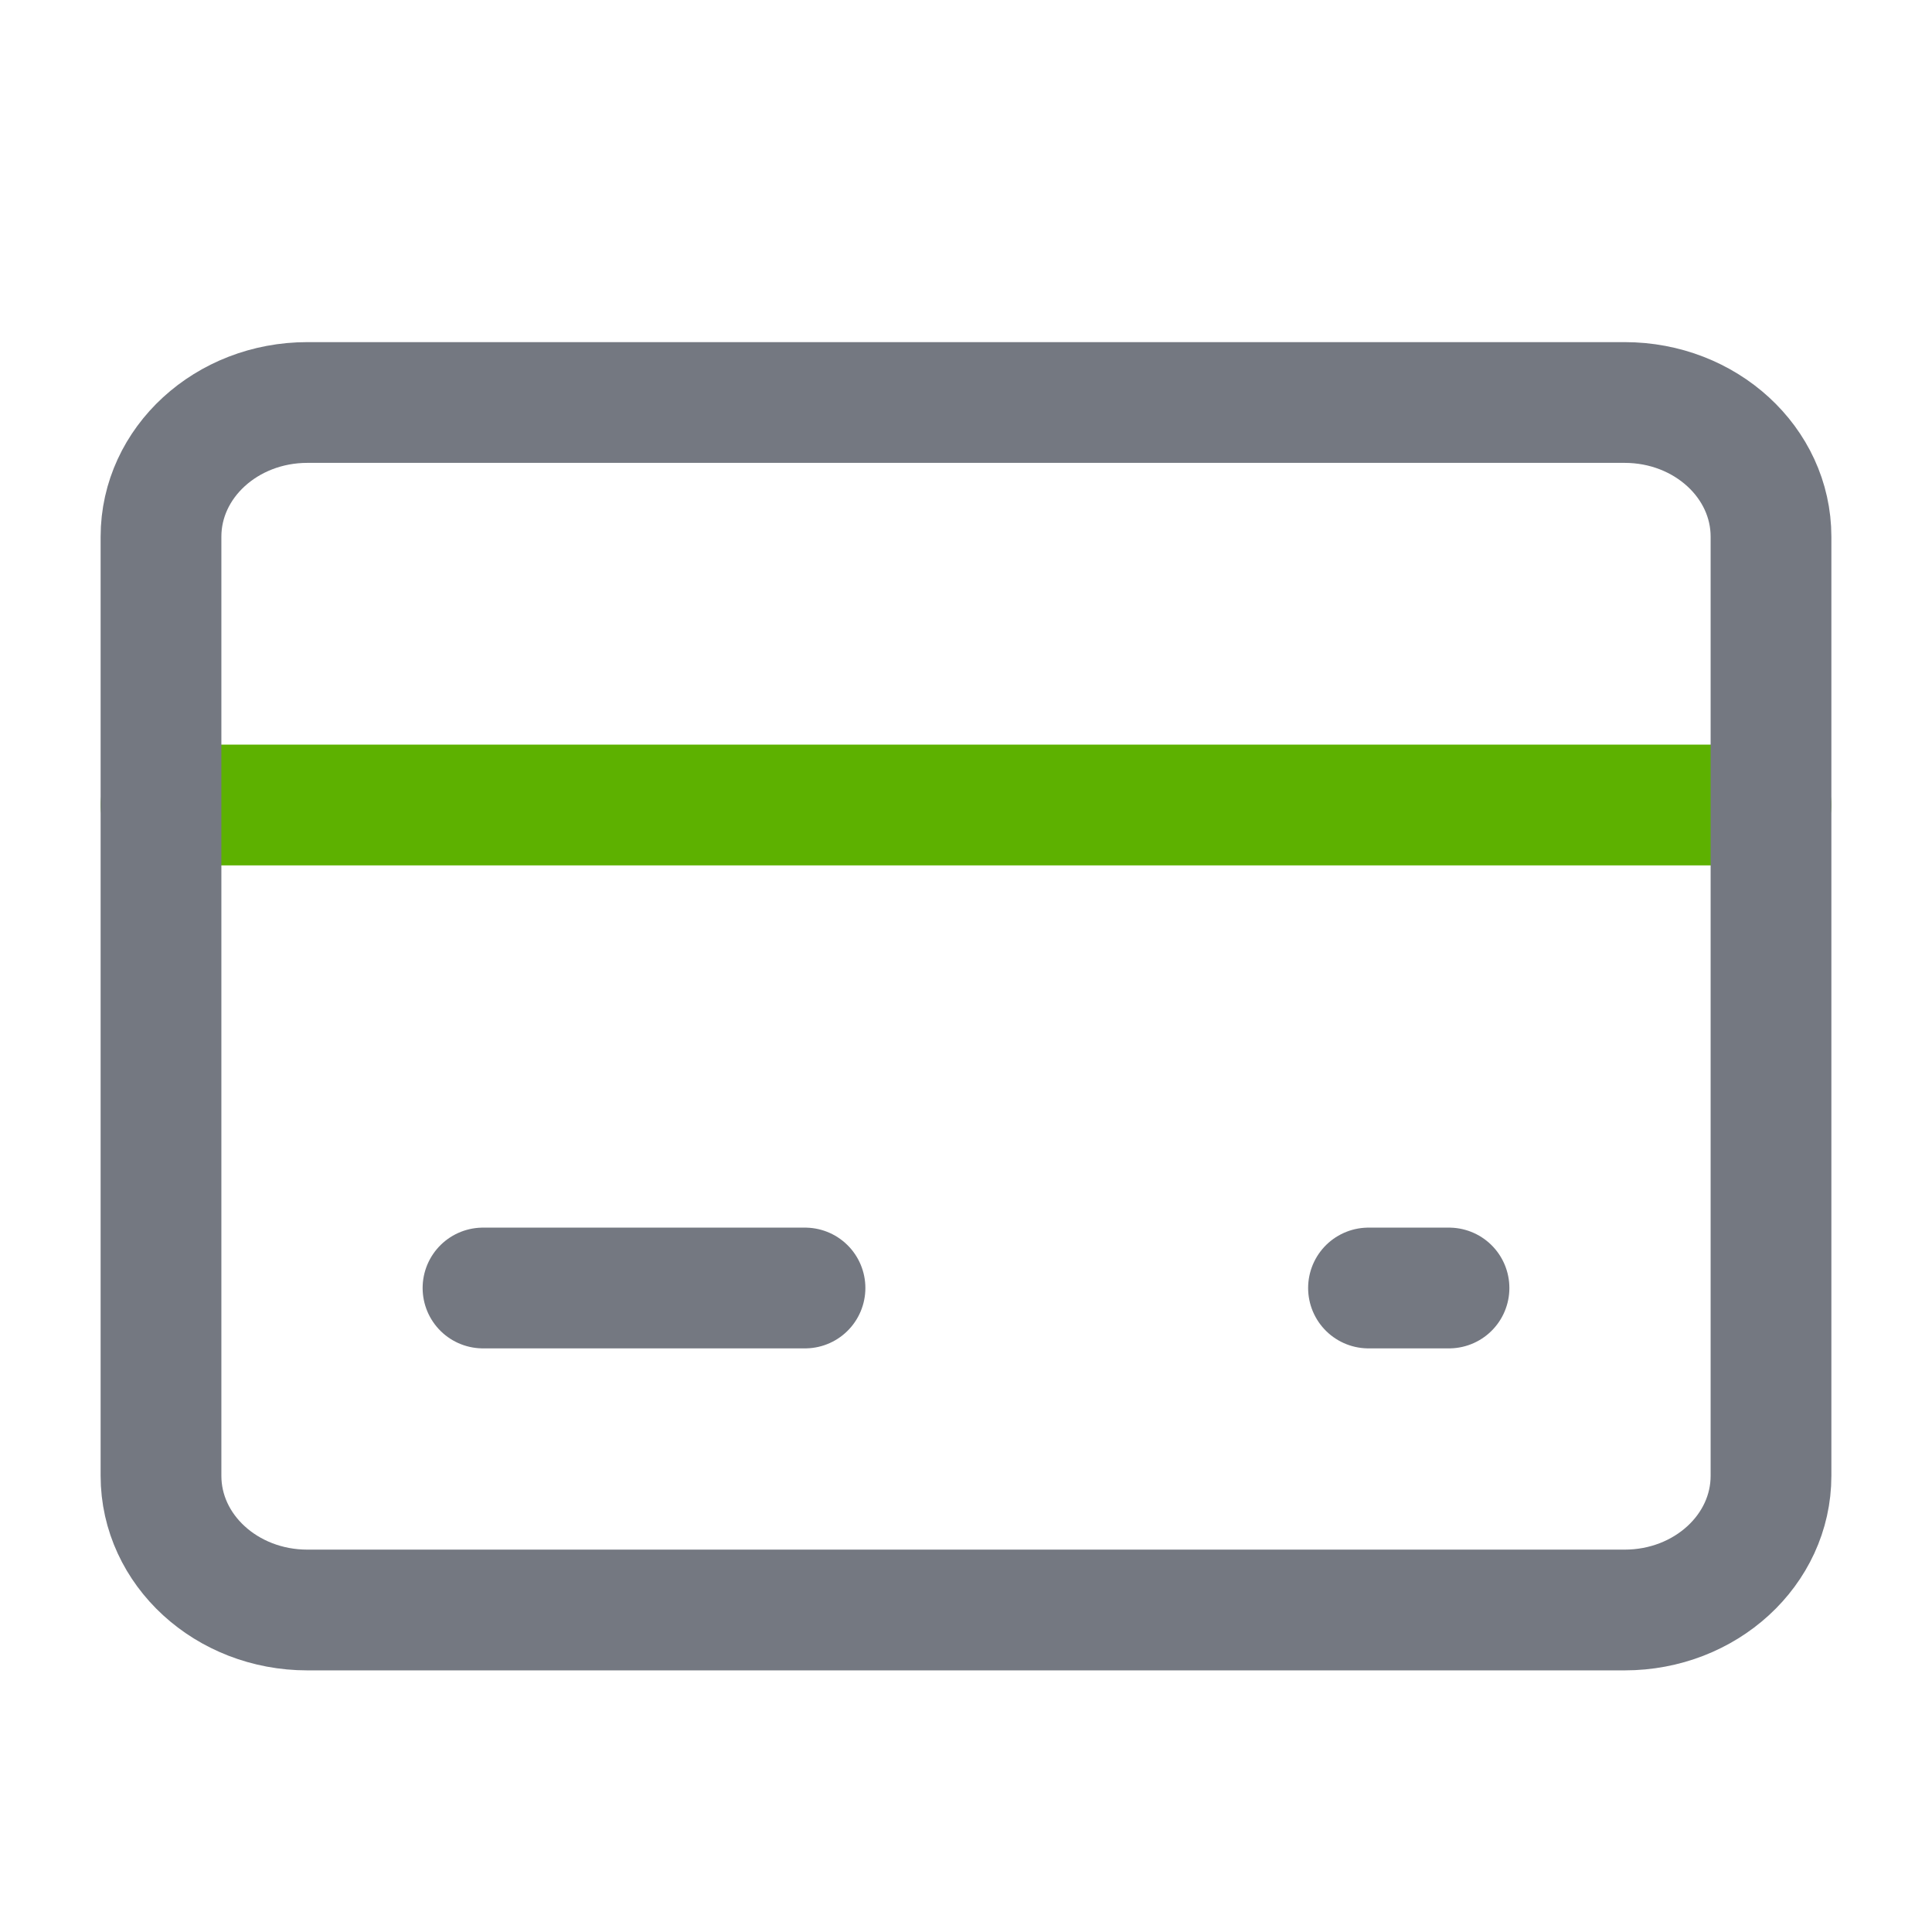
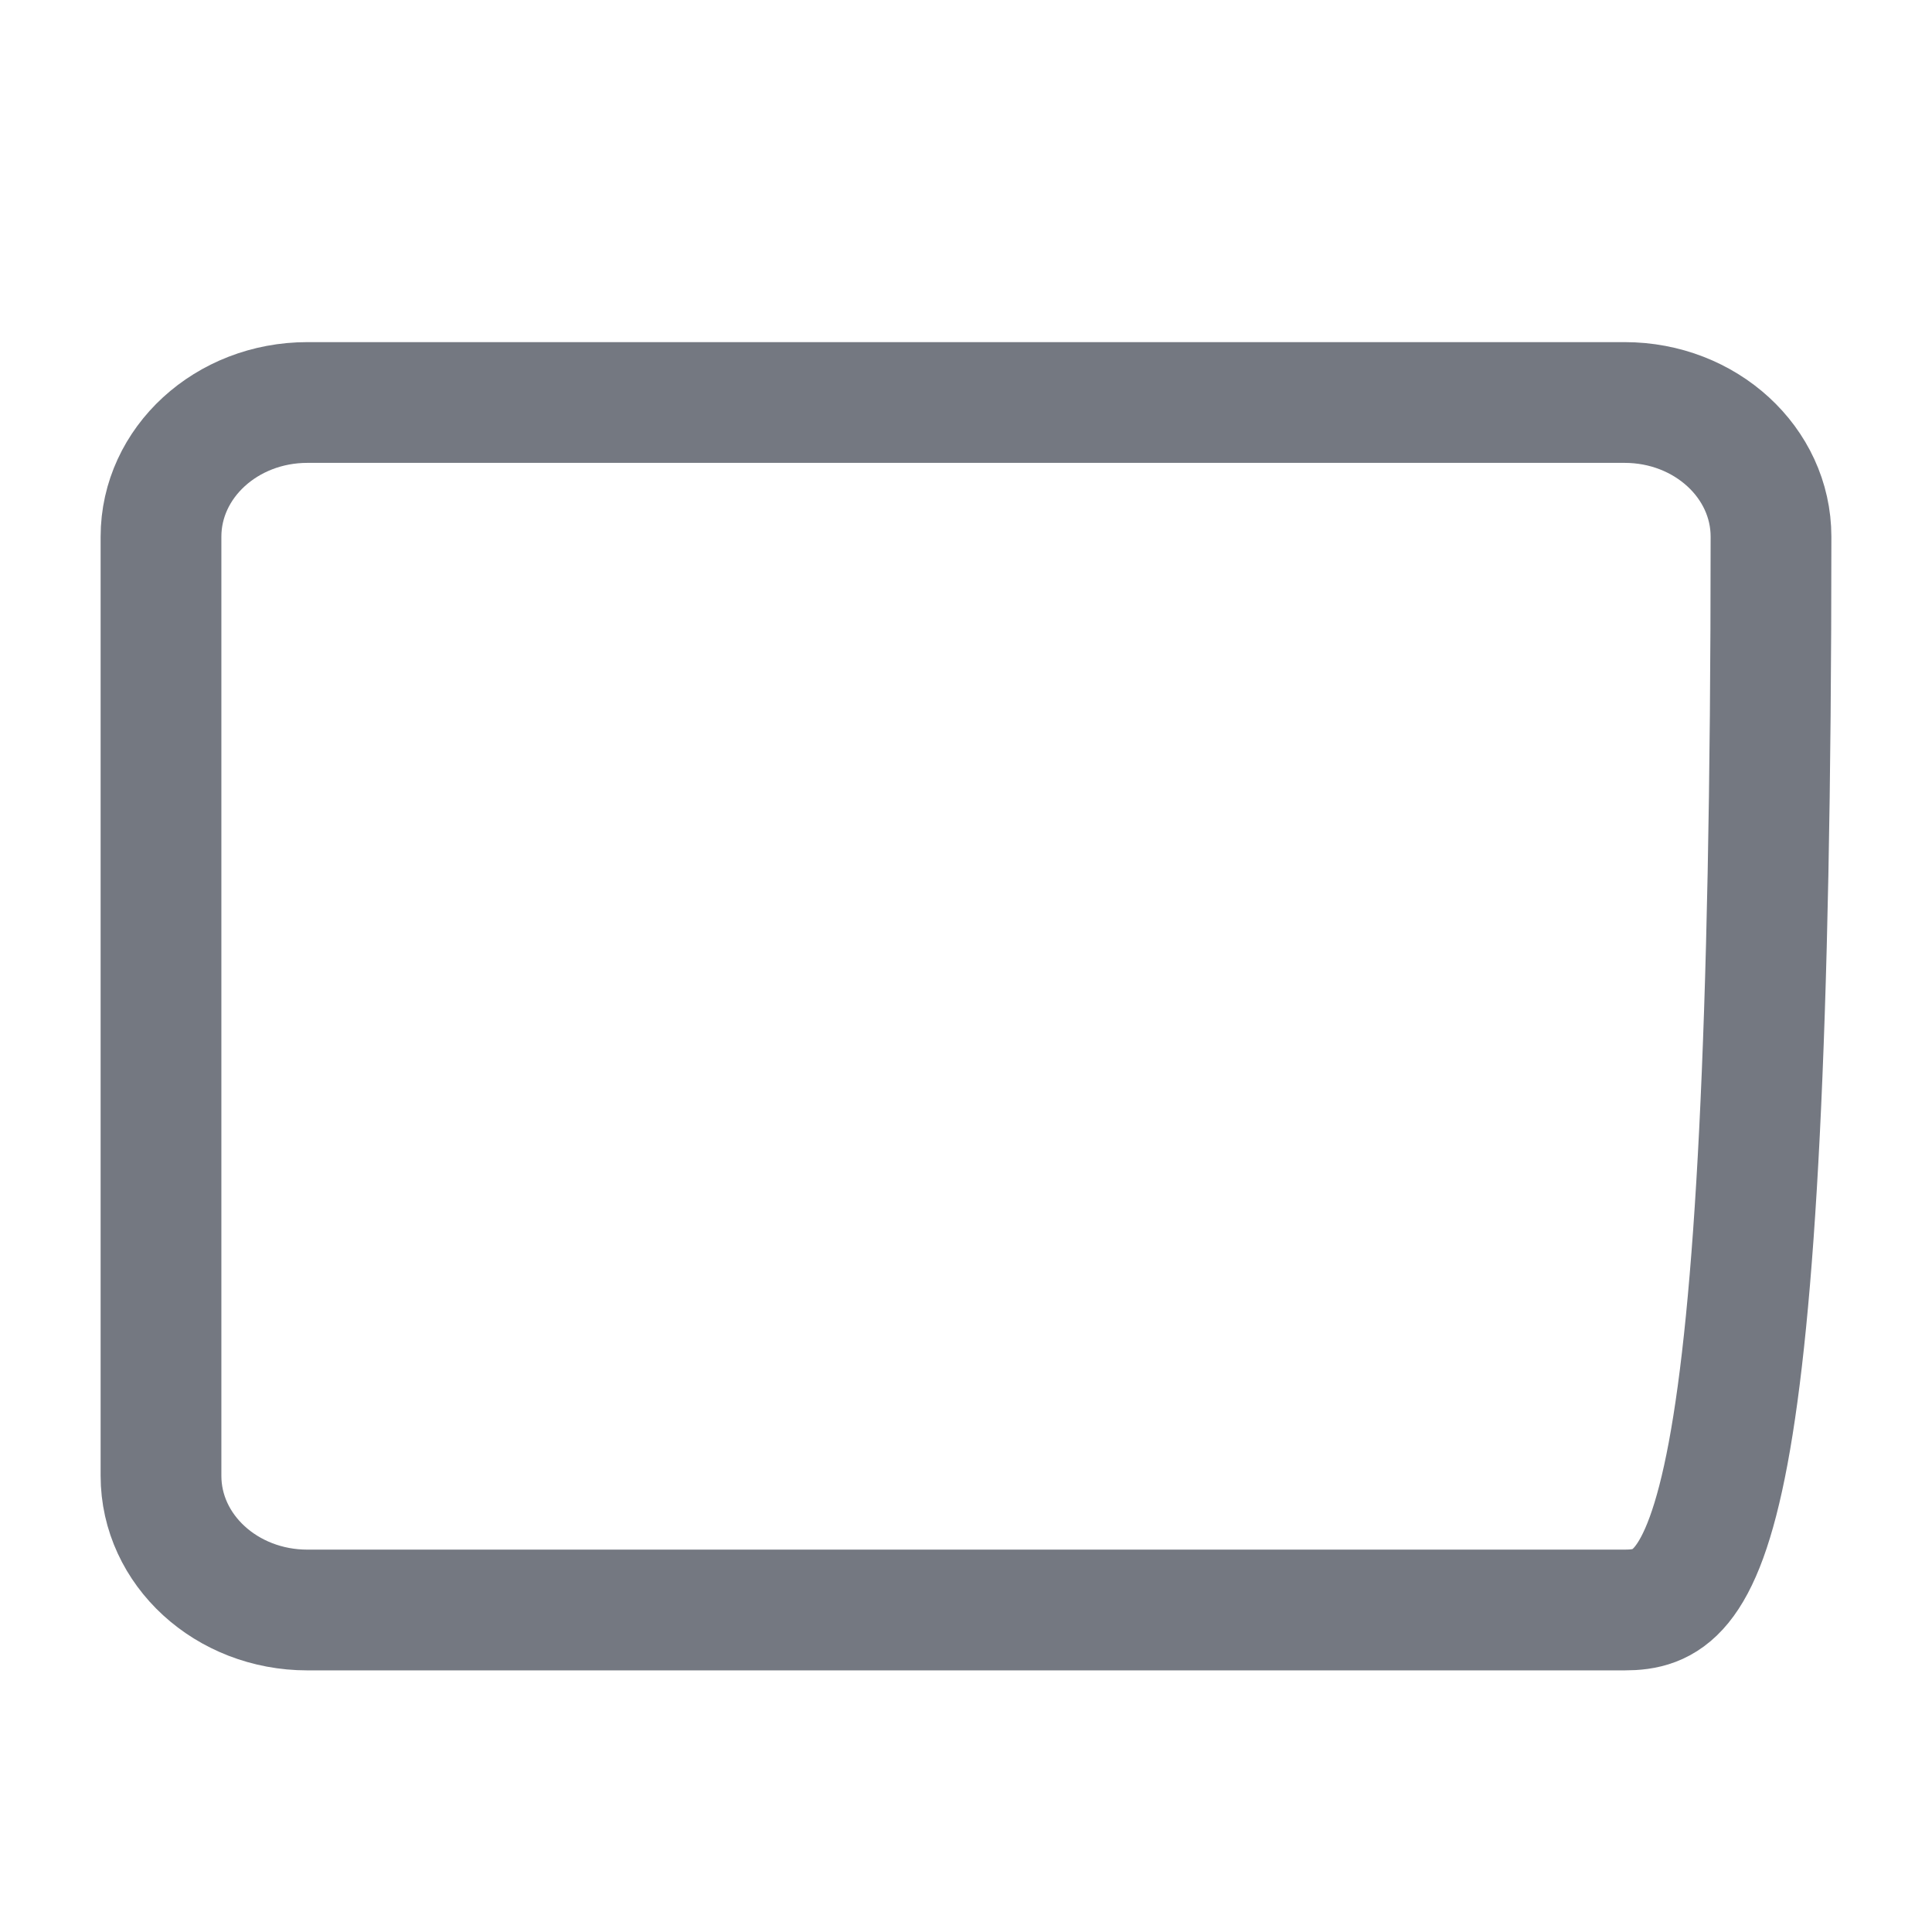
<svg xmlns="http://www.w3.org/2000/svg" width="24px" height="24px" viewBox="0 0 24 24" version="1.1">
  <title>Atoms/icons/24/grey-green/card-24</title>
  <g id="Atoms/icons/24/grey-green/card" stroke="none" stroke-width="1" fill="none" fill-rule="evenodd" stroke-linecap="round" stroke-linejoin="round">
    <g id="Group" transform="translate(2, 5)" stroke-width="1.5">
-       <line x1="0" y1="5" x2="20" y2="5" id="Path" stroke="#5DB100" />
-       <path d="M18.182,15 L1.818,15 C0.814,15 0,14.254 0,13.333 L0,1.667 C0,0.746 0.814,0 1.818,0 L13.636,0 L18.182,0 C19.186,0 20,0.746 20,1.667 L20,13.333 C20,14.254 19.186,15 18.182,15 Z" id="Path" stroke="#747881" />
-       <line x1="4" y1="11" x2="8" y2="11" id="Path" stroke="#747881" />
-       <line x1="15" y1="11" x2="16" y2="11" id="Path" stroke="#747881" />
+       <path d="M18.182,15 L1.818,15 C0.814,15 0,14.254 0,13.333 L0,1.667 C0,0.746 0.814,0 1.818,0 L13.636,0 L18.182,0 C19.186,0 20,0.746 20,1.667 C20,14.254 19.186,15 18.182,15 Z" id="Path" stroke="#747881" />
    </g>
  </g>
</svg>